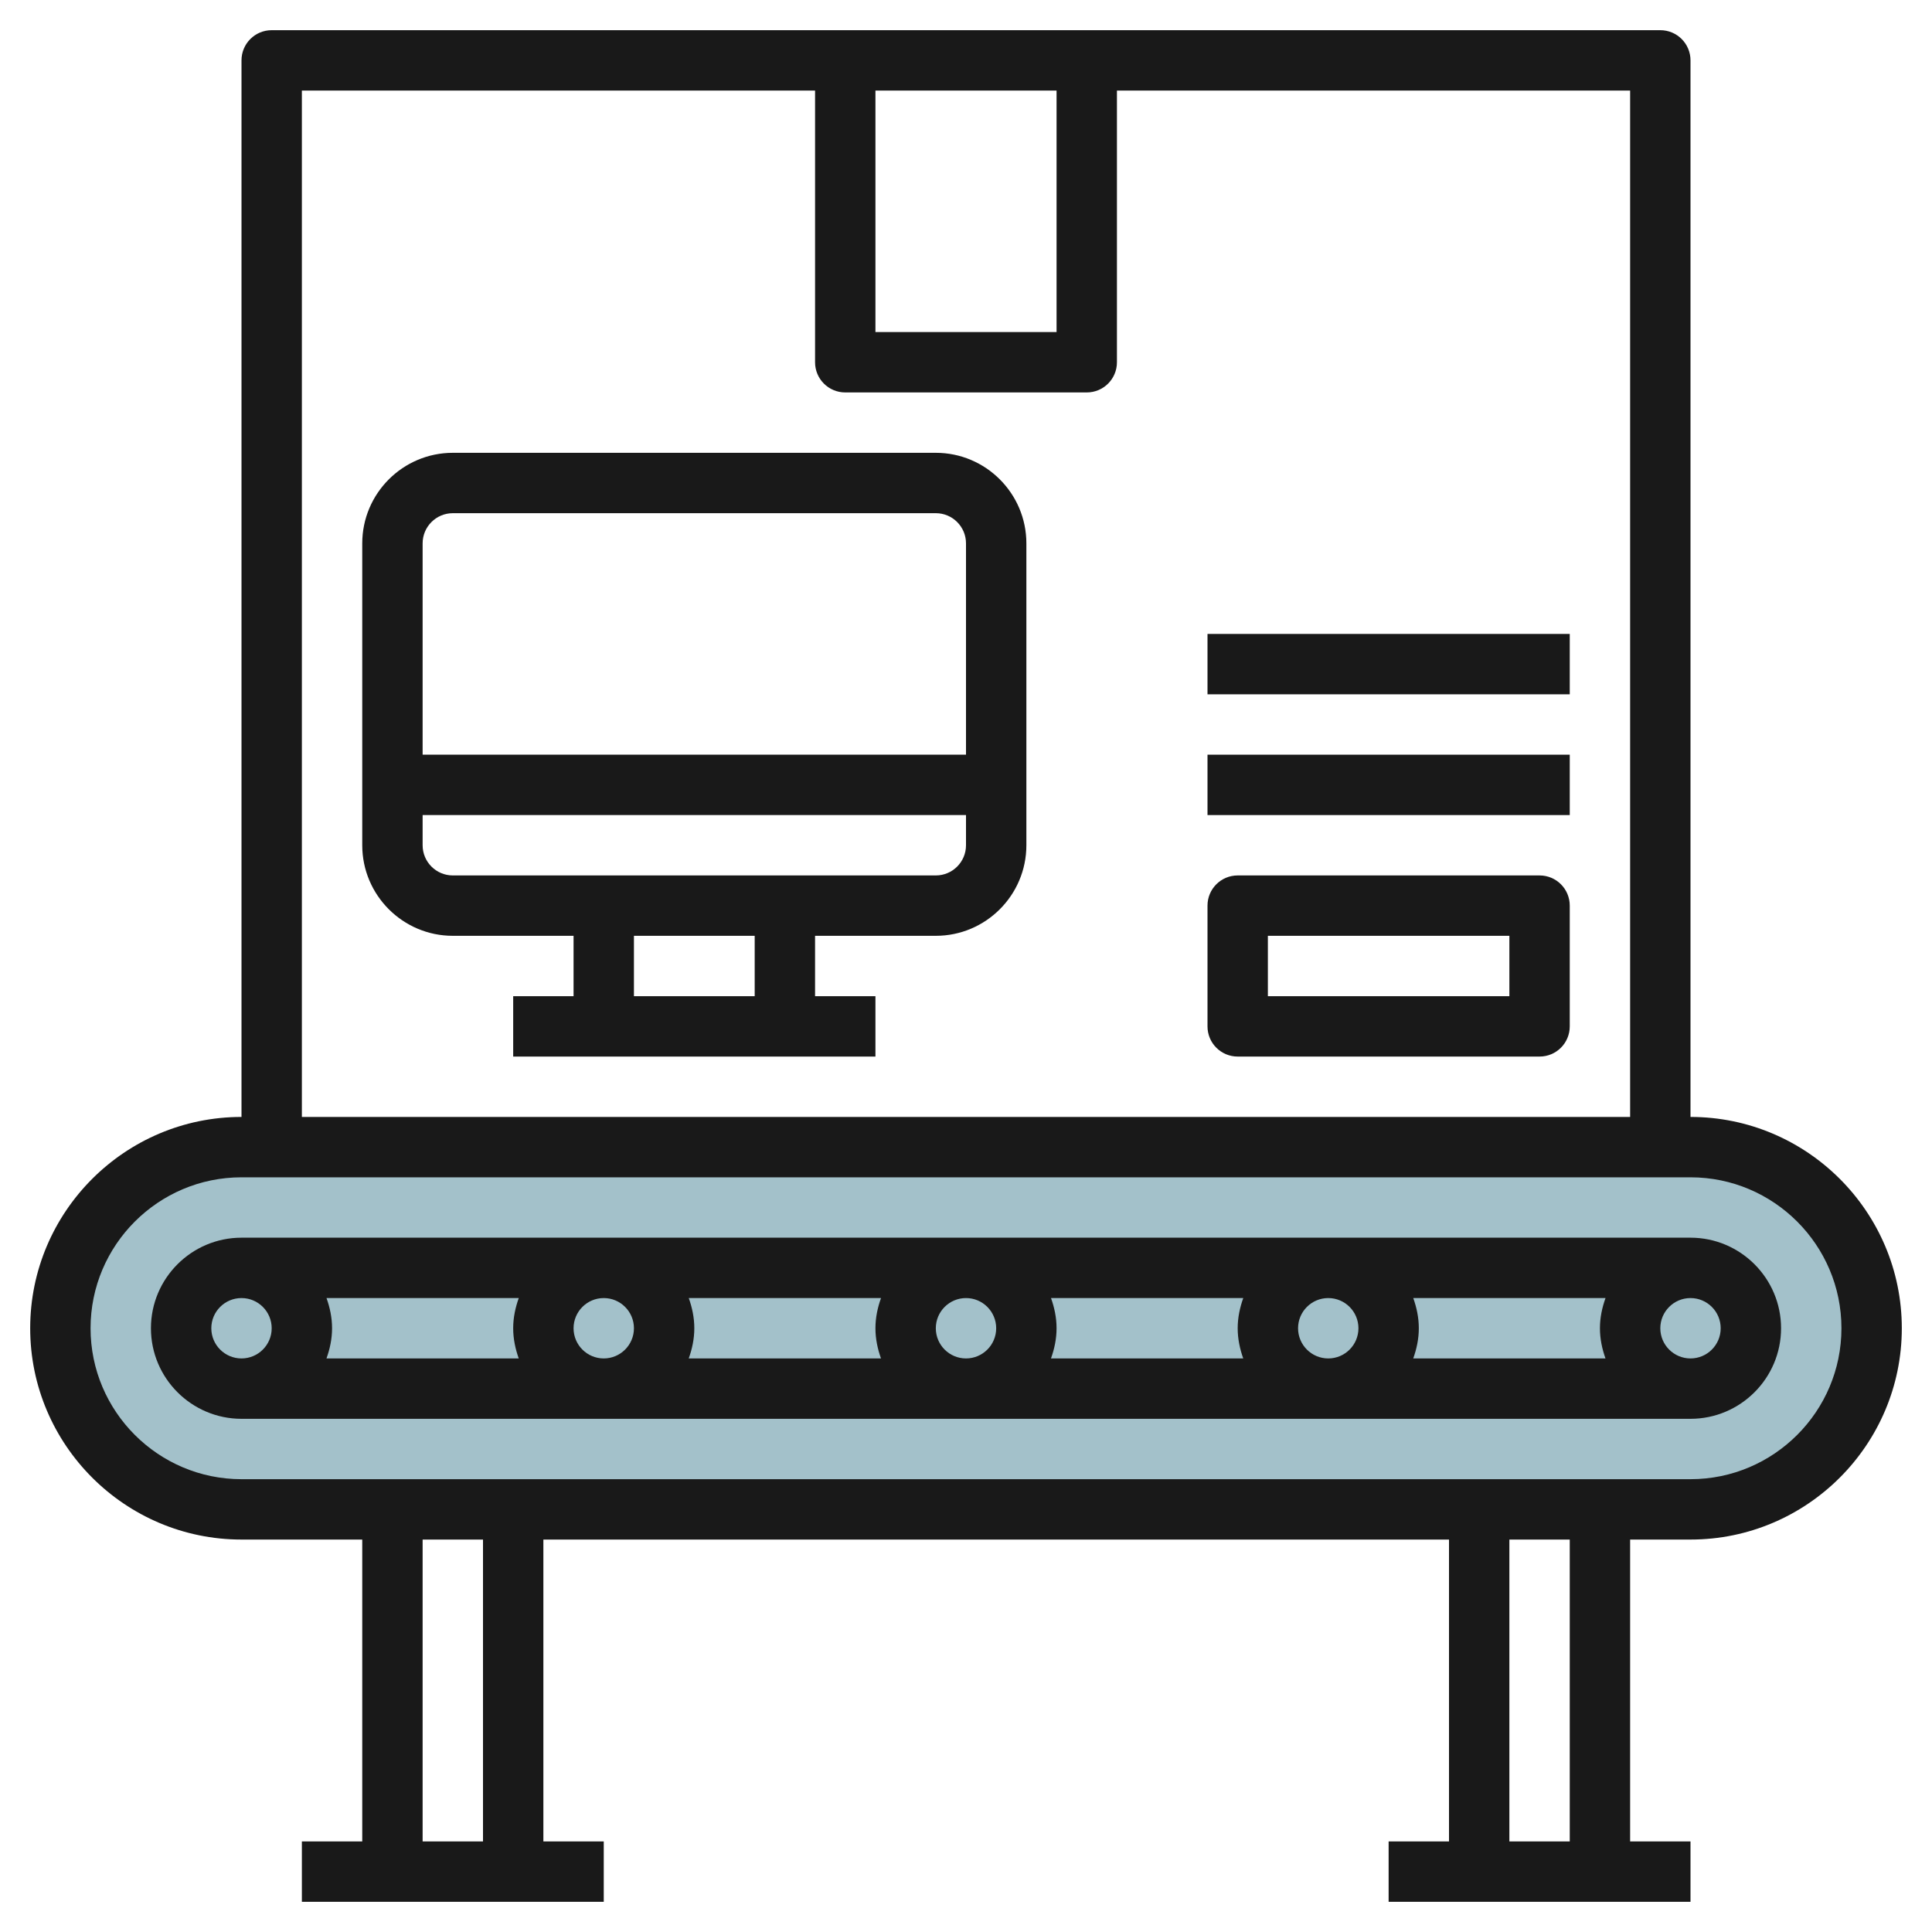
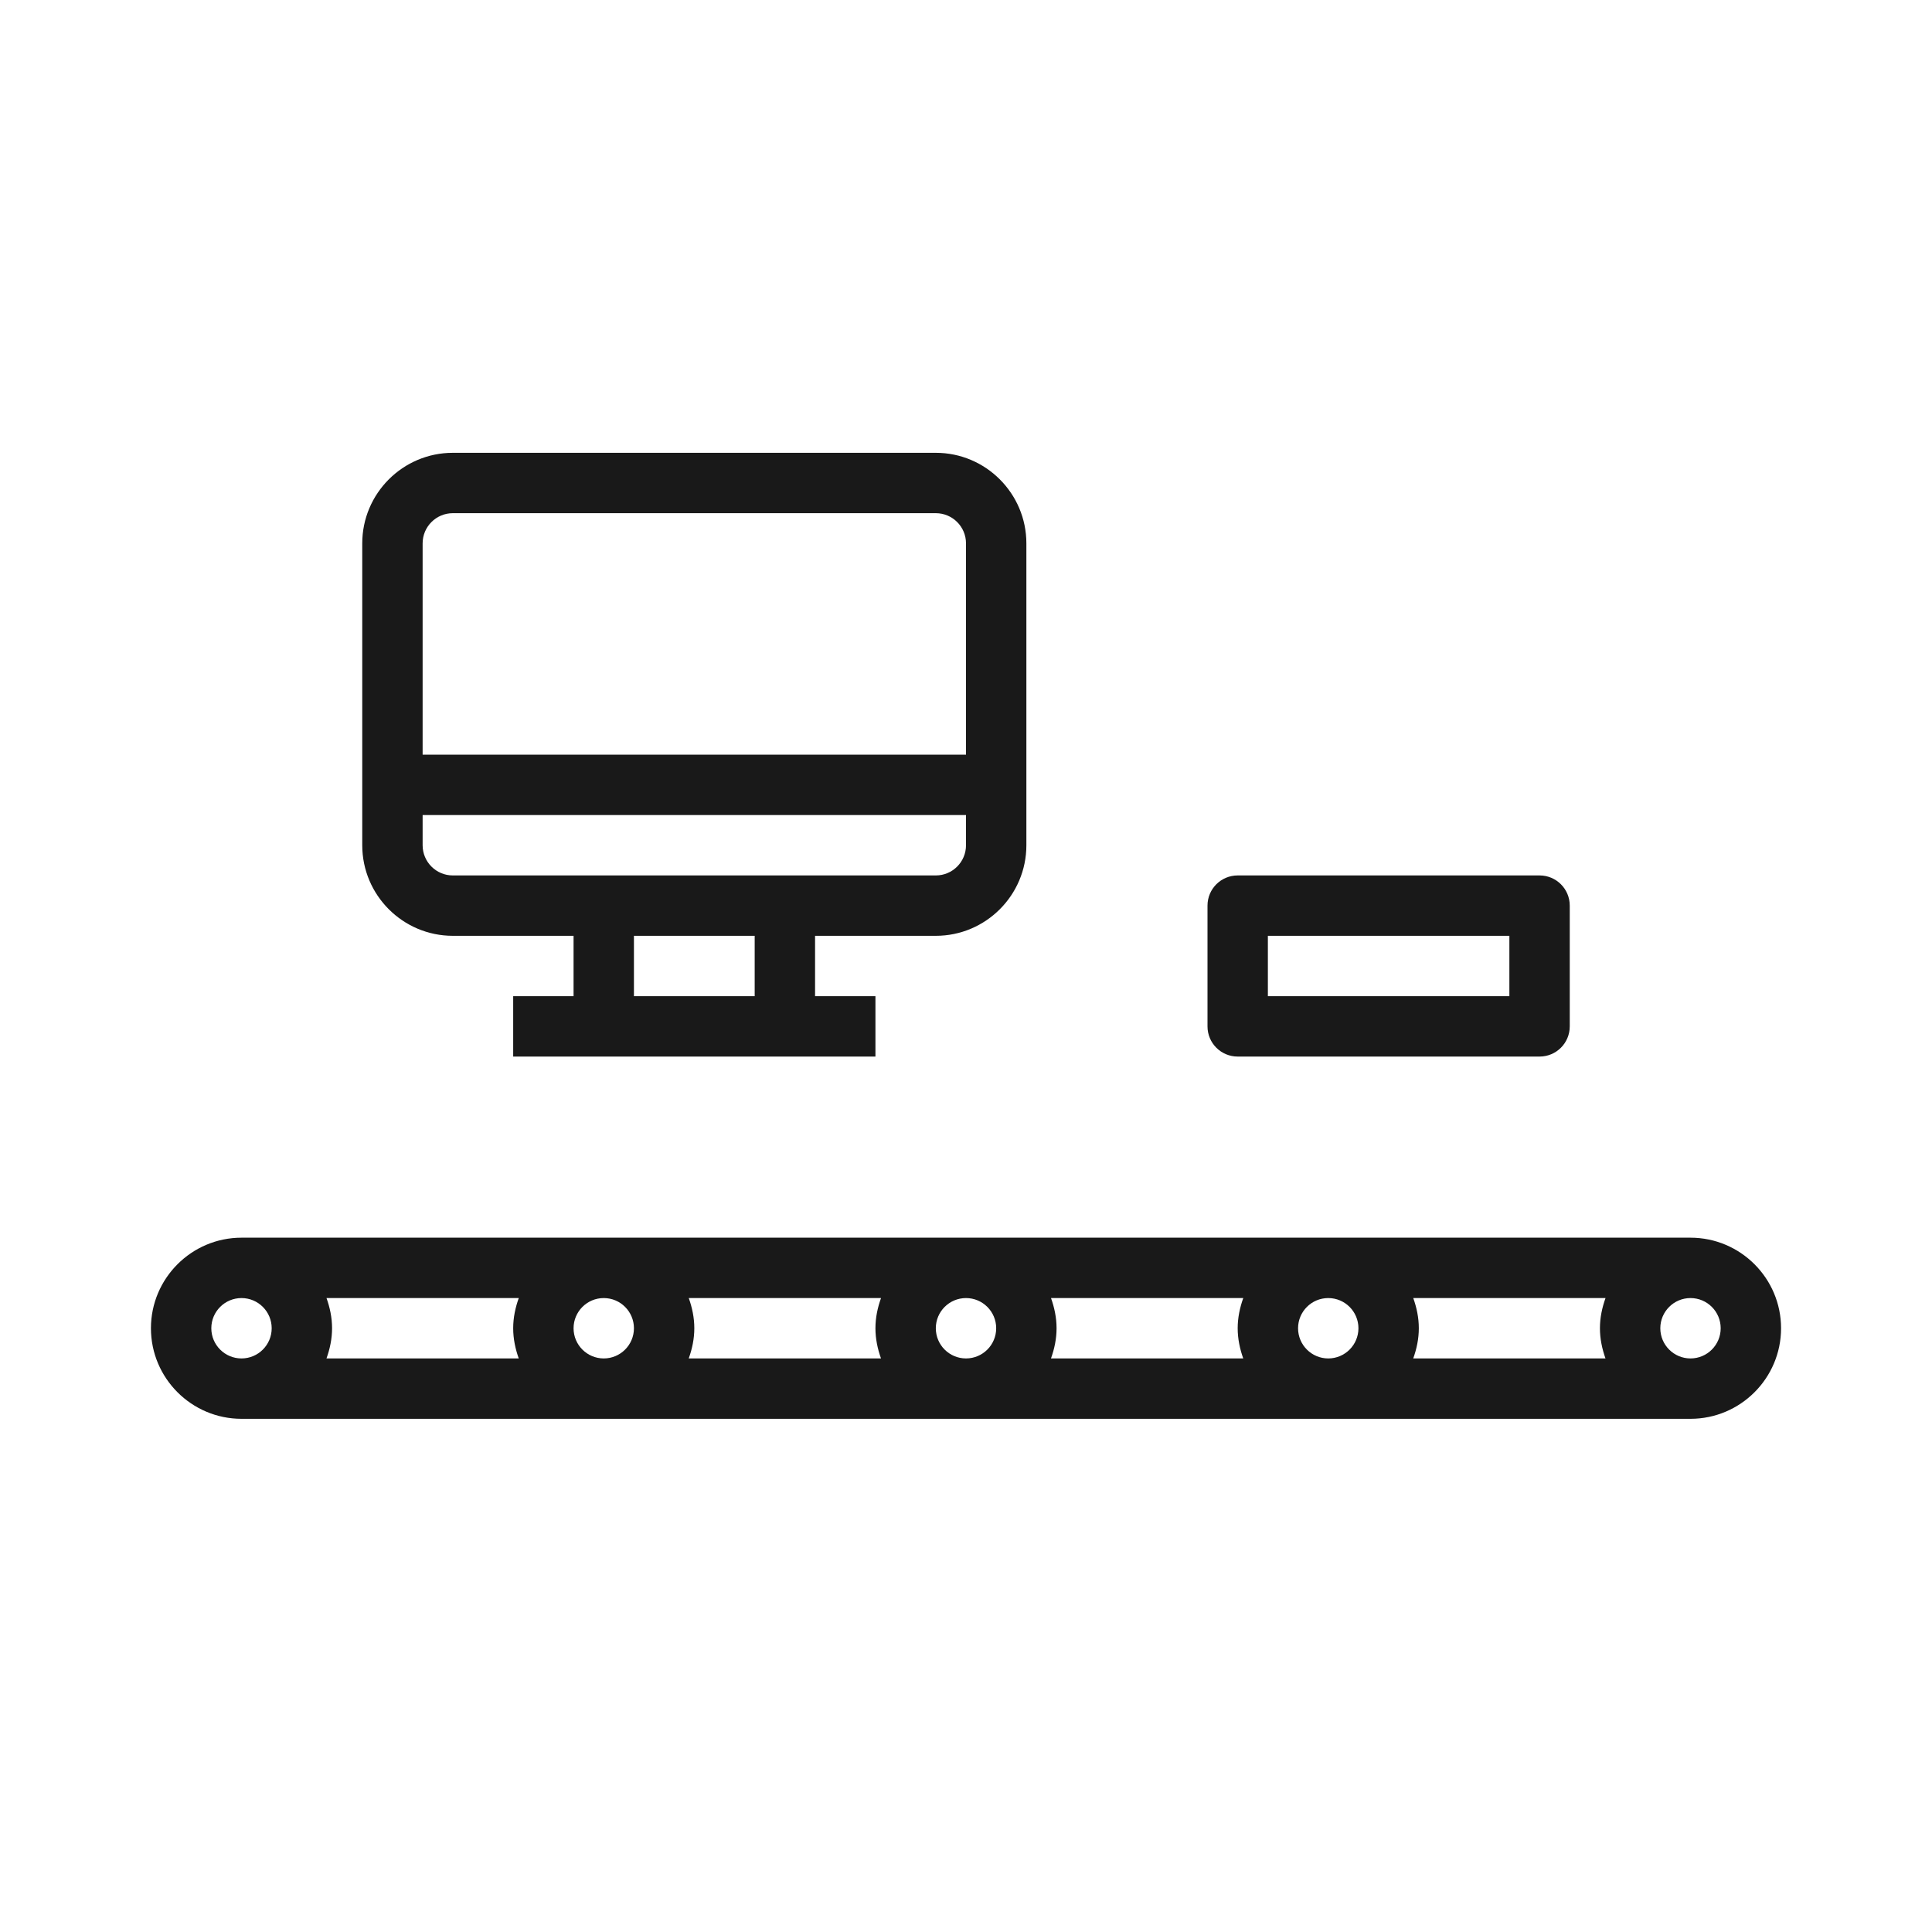
<svg xmlns="http://www.w3.org/2000/svg" id="Layer_3" enable-background="new 0 0 64 64" height="512" viewBox="0 0 64 64" width="512">
  <g>
-     <path d="m56 50h-48c-3.314 0-6-2.686-6-6 0-3.314 2.686-6 6-6h48c3.314 0 6 2.686 6 6 0 3.314-2.686 6-6 6z" fill="#a3c1ca" />
    <g fill="#191919">
-       <path d="m56 37v-35c0-.553-.447-1-1-1h-46c-.553 0-1 .447-1 1v35c-3.859 0-7 3.141-7 7s3.141 7 7 7h4v10h-2v2h10v-2h-2v-10h30v10h-2v2h10v-2h-2v-10h2c3.859 0 7-3.141 7-7s-3.141-7-7-7zm-27-34h6v8h-6zm-19 0h17v9c0 .553.447 1 1 1h8c.553 0 1-.447 1-1v-9h17v34h-44zm6 58h-2v-10h2zm36 0h-2v-10h2zm4-12h-48c-2.757 0-5-2.243-5-5s2.243-5 5-5h1 46 1c2.757 0 5 2.243 5 5s-2.243 5-5 5z" />
      <path d="m56 41h-48c-1.654 0-3 1.346-3 3s1.346 3 3 3h48c1.654 0 3-1.346 3-3s-1.346-3-3-3zm-37 3c0-.552.448-1 1-1s1 .448 1 1-.448 1-1 1-1-.448-1-1zm-1.816 1h-6.369c.113-.314.185-.648.185-1s-.072-.686-.184-1h6.369c-.113.314-.185.648-.185 1s.072.686.184 1zm5.632-2h6.369c-.113.314-.185.648-.185 1s.072.686.184 1h-6.369c.113-.314.185-.648.185-1s-.072-.686-.184-1zm8.184 1c0-.552.448-1 1-1s1 .448 1 1-.448 1-1 1-1-.448-1-1zm3.816-1h6.369c-.113.314-.185.648-.185 1s.072.686.184 1h-6.369c.113-.314.185-.648.185-1s-.072-.686-.184-1zm8.184 1c0-.552.448-1 1-1s1 .448 1 1-.448 1-1 1-1-.448-1-1zm3.816-1h6.369c-.113.314-.185.648-.185 1s.072.686.184 1h-6.369c.113-.314.185-.648.185-1s-.072-.686-.184-1zm-39.816 1c0-.552.448-1 1-1s1 .448 1 1-.448 1-1 1-1-.448-1-1zm49 1c-.552 0-1-.448-1-1s.448-1 1-1 1 .448 1 1-.448 1-1 1z" />
      <path d="m31 15h-16c-1.654 0-3 1.346-3 3v10c0 1.654 1.346 3 3 3h4v2h-2v2h12v-2h-2v-2h4c1.654 0 3-1.346 3-3v-10c0-1.654-1.346-3-3-3zm-16 2h16c.552 0 1 .448 1 1v7h-18v-7c0-.552.448-1 1-1zm10 16h-4v-2h4zm6-4h-16c-.552 0-1-.448-1-1v-1h18v1c0 .552-.448 1-1 1z" />
      <path d="m51 29h-10c-.553 0-1 .447-1 1v4c0 .553.447 1 1 1h10c.553 0 1-.447 1-1v-4c0-.553-.447-1-1-1zm-1 4h-8v-2h8z" />
-       <path d="m40 25h12v2h-12z" />
-       <path d="m40 21h12v2h-12z" />
    </g>
  </g>
</svg>